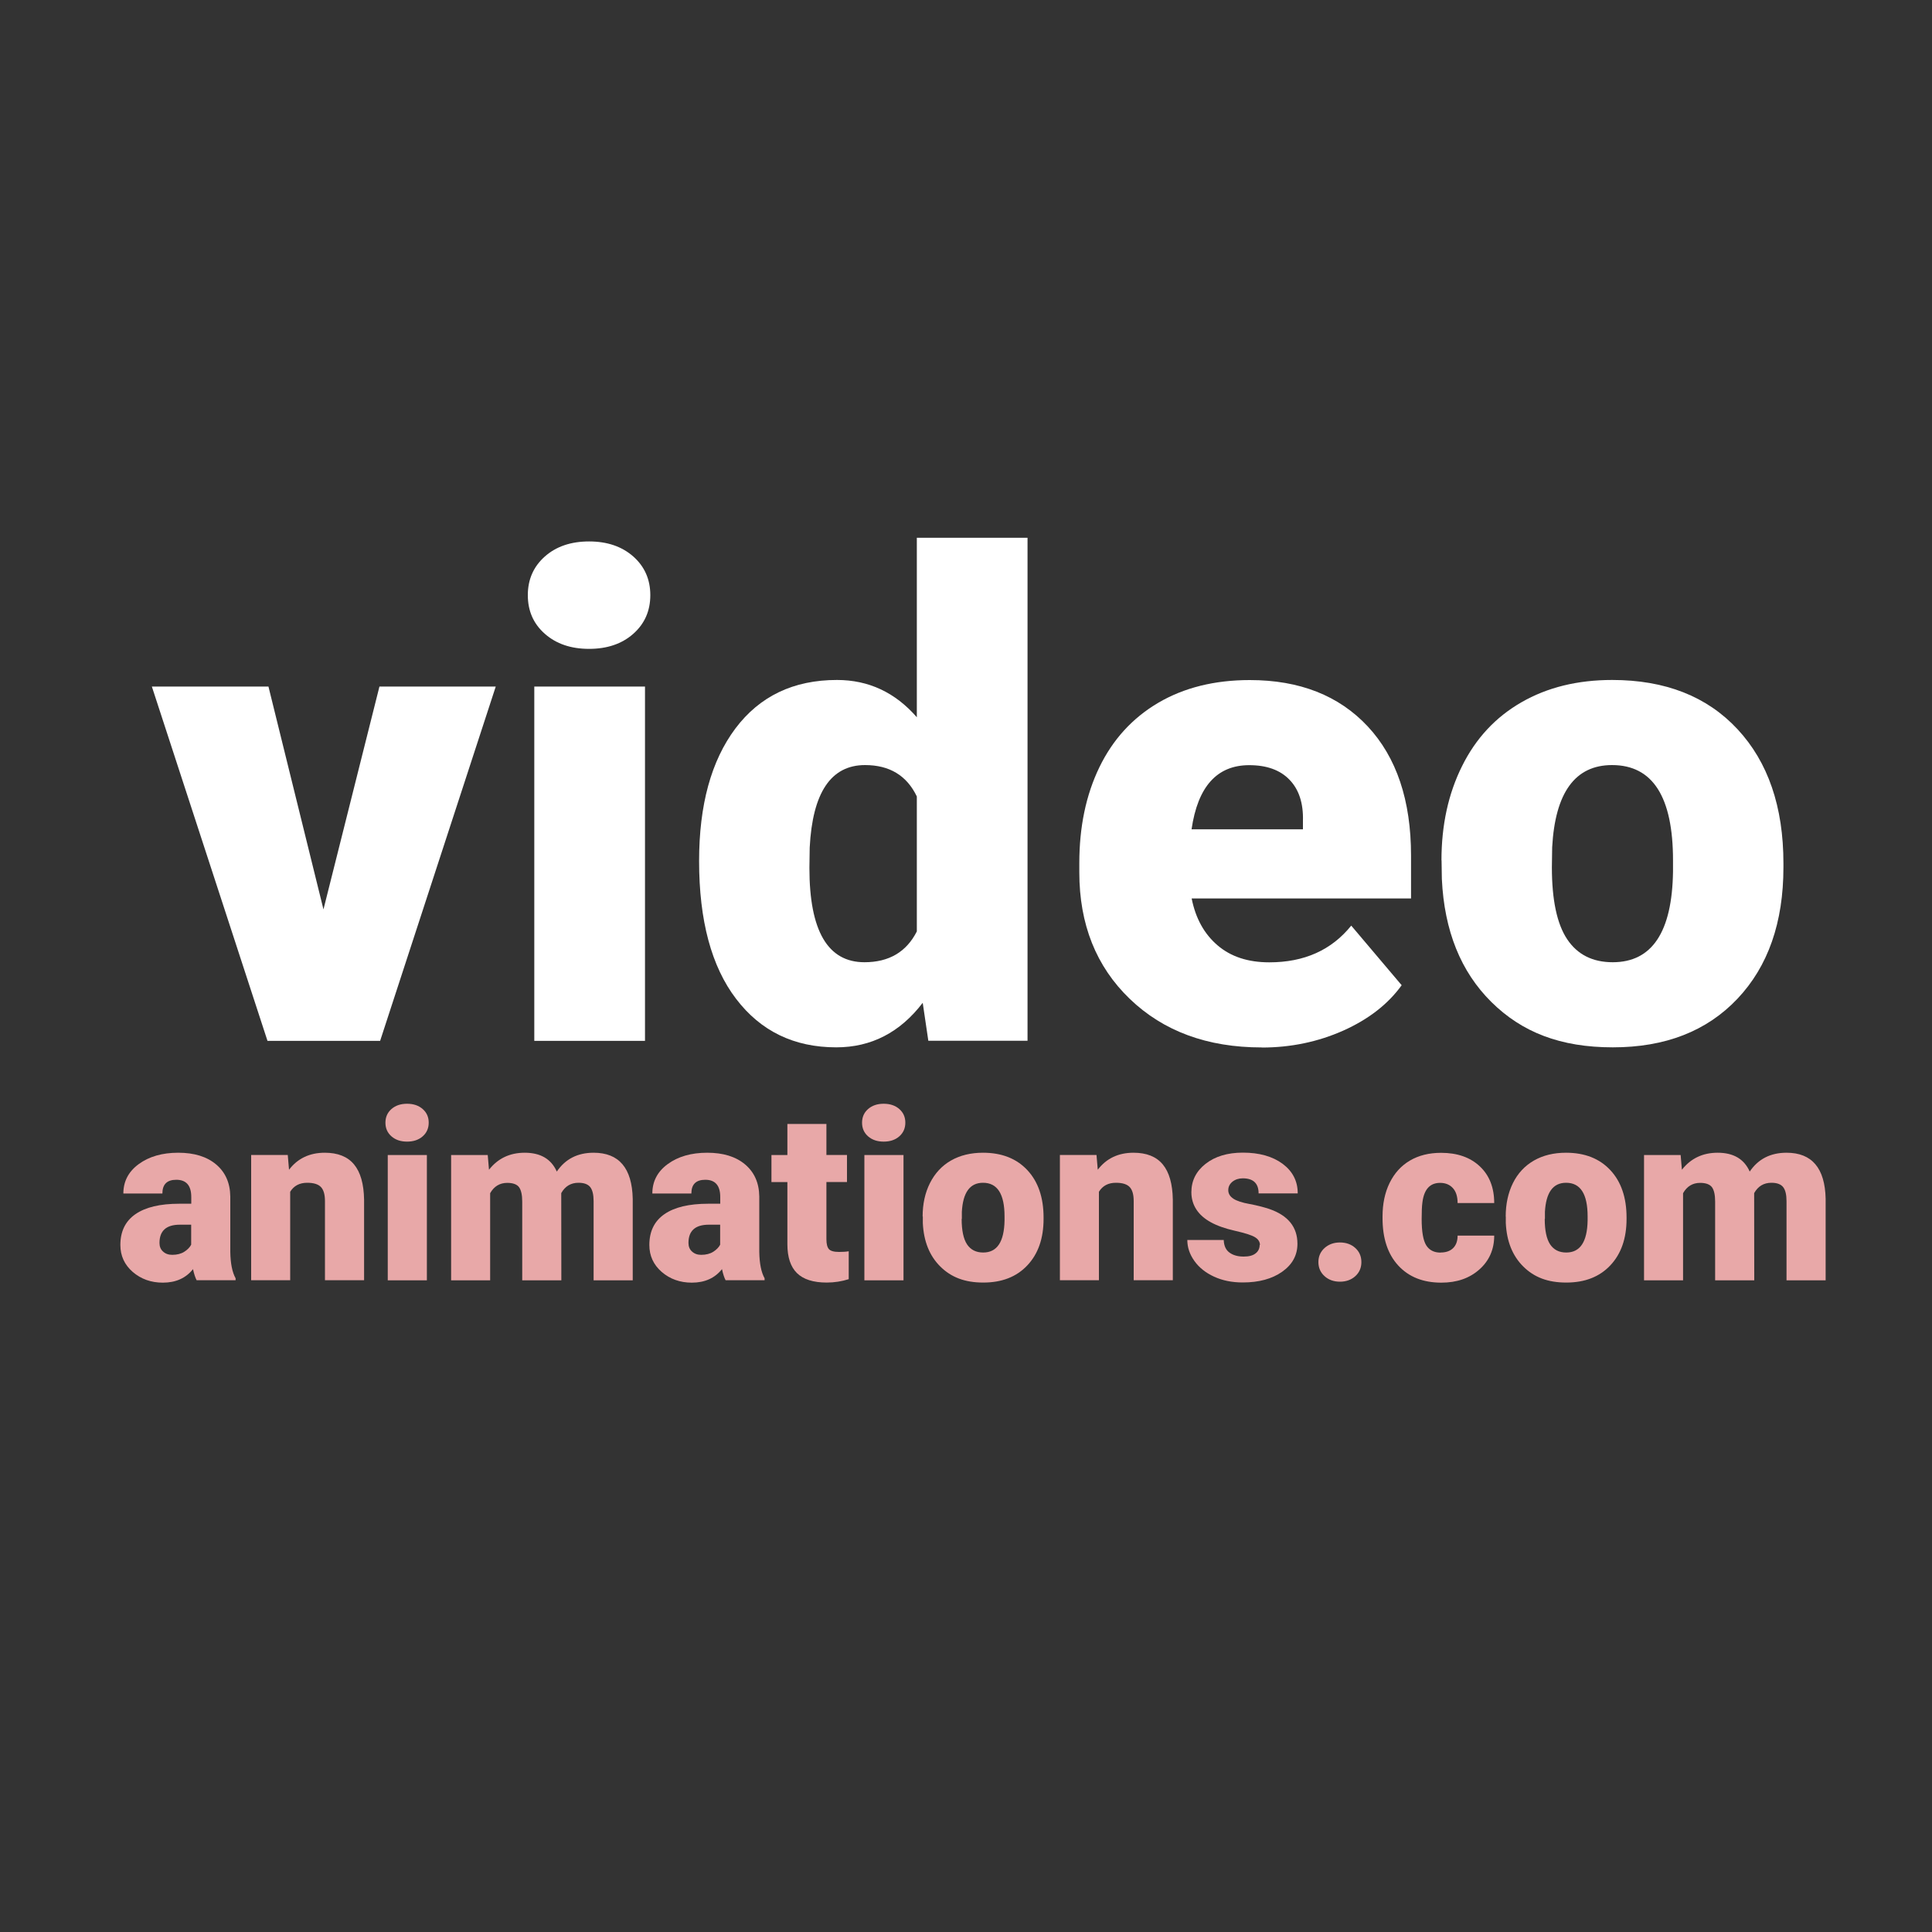
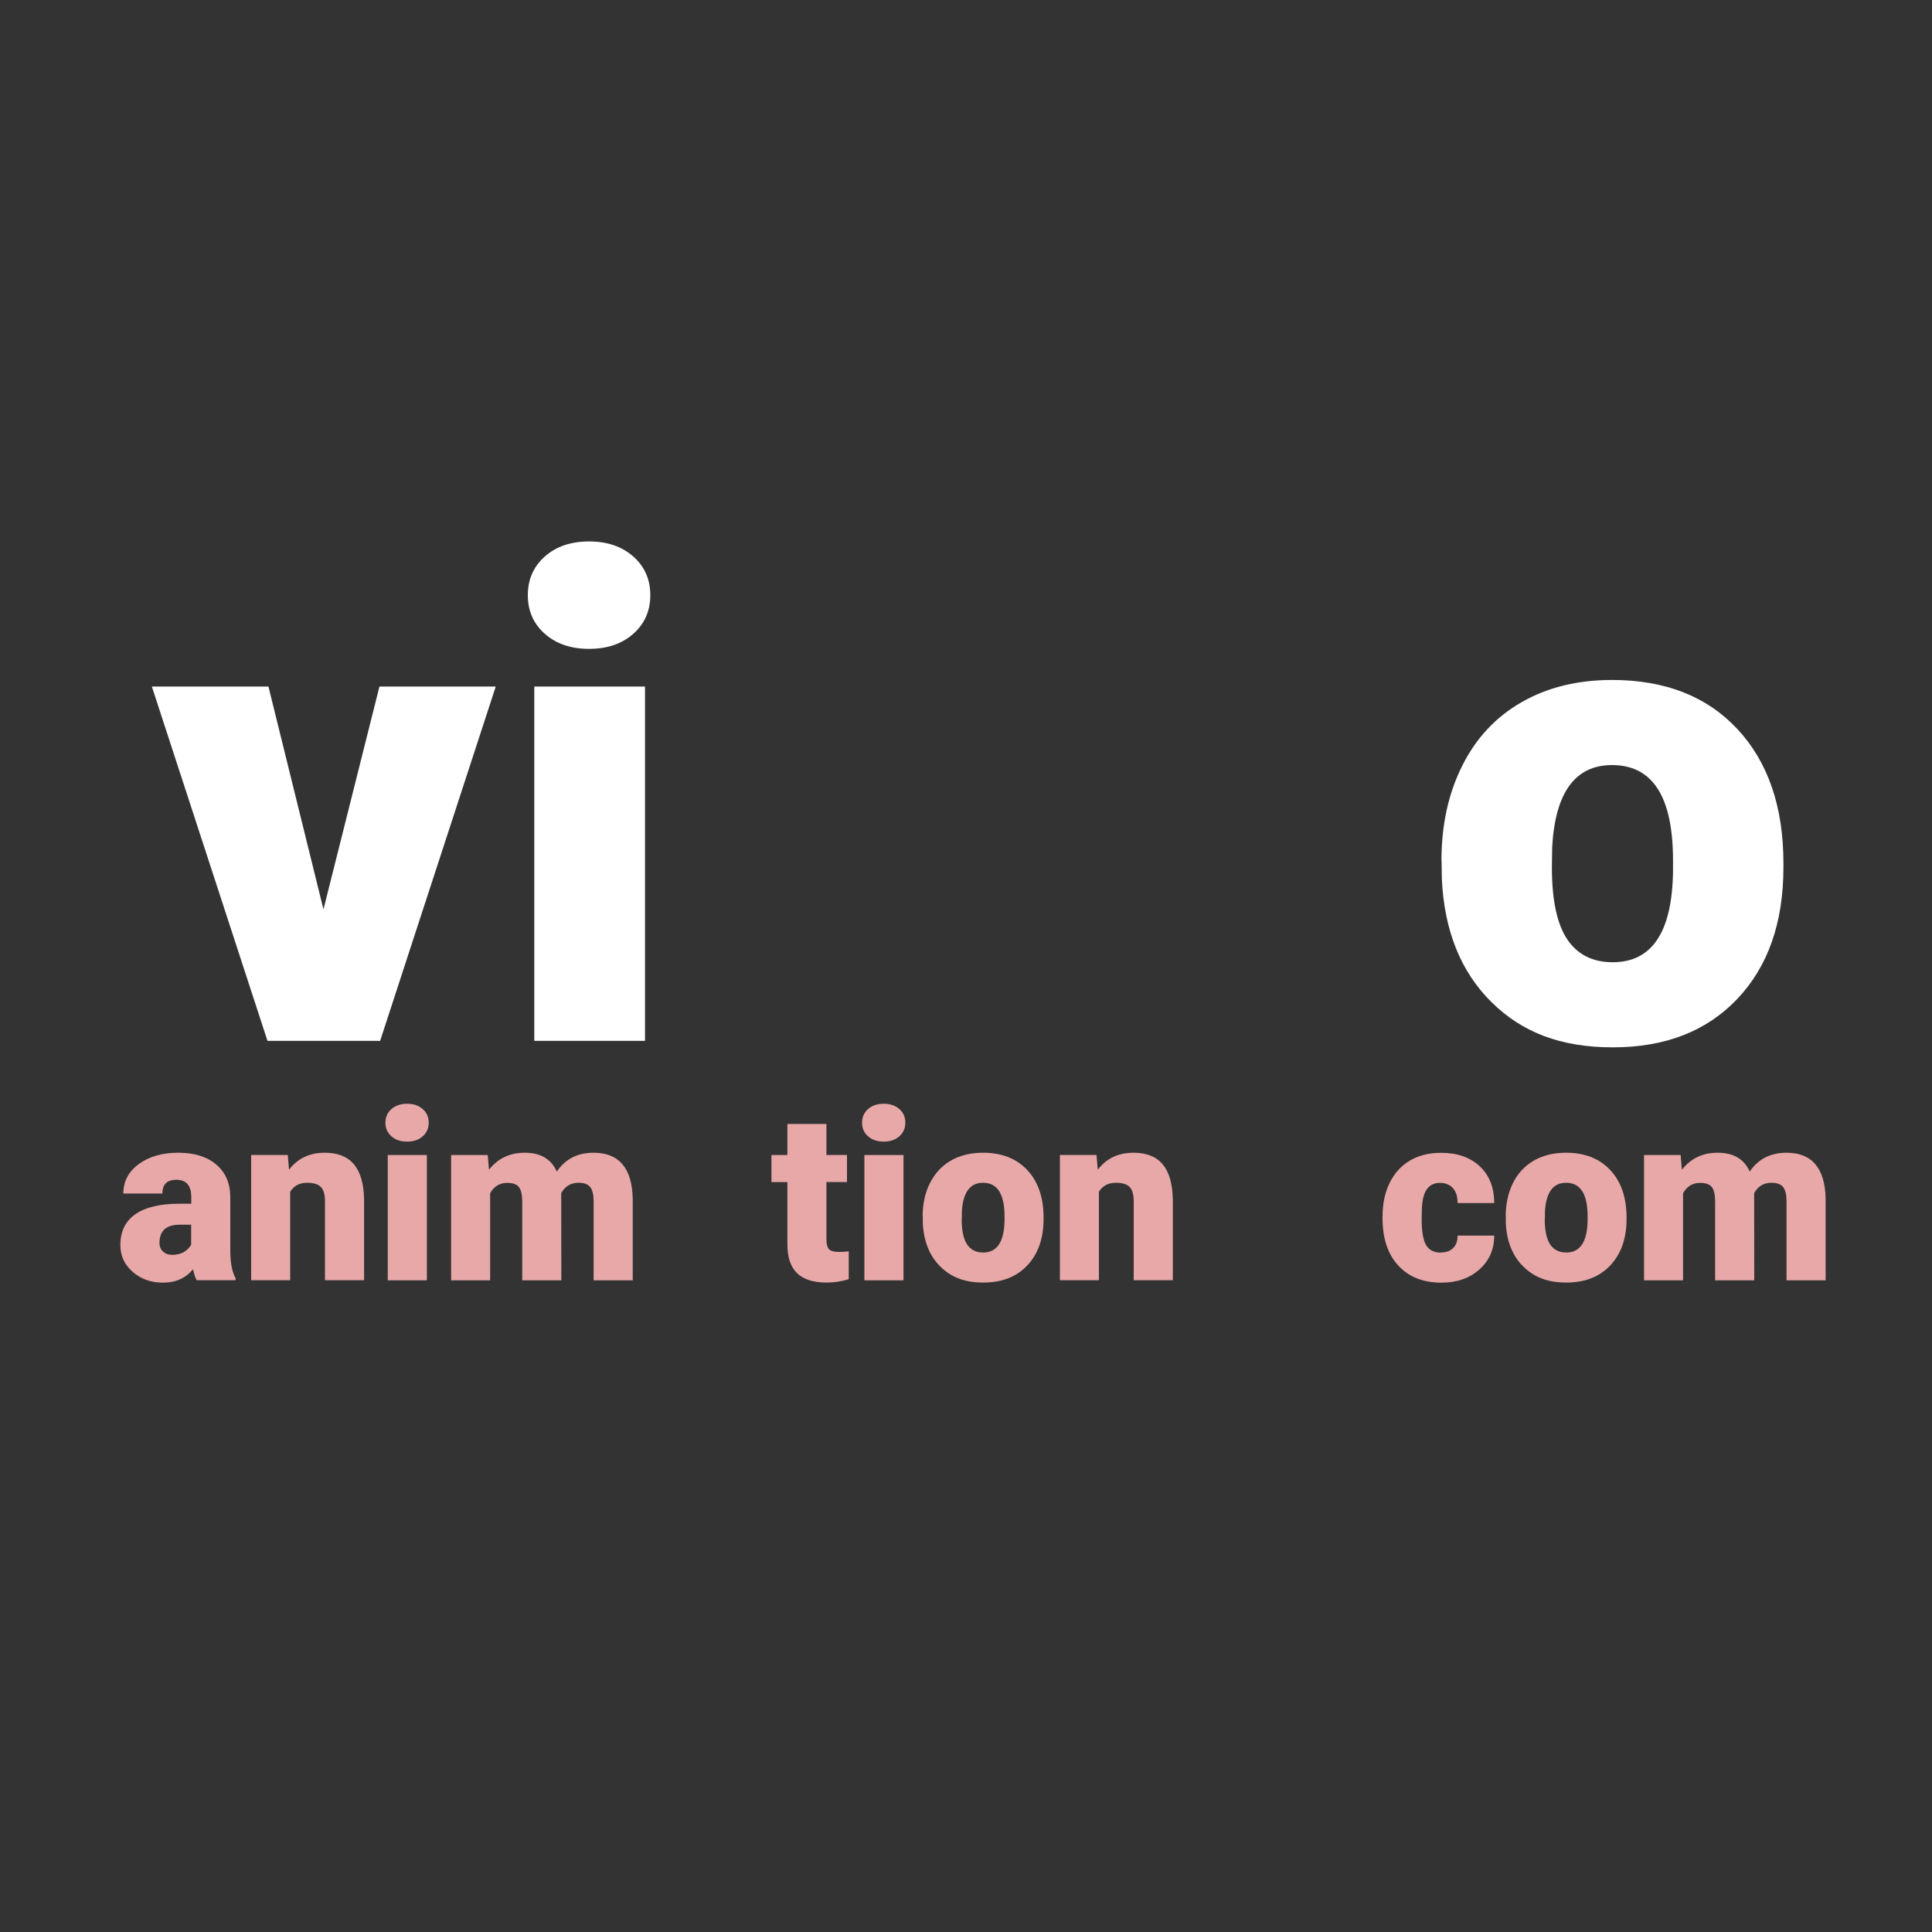
<svg xmlns="http://www.w3.org/2000/svg" version="1.1" viewBox="0 0 200 200">
  <rect x="0" y="0" width="200" height="200" fill="#333333" stroke="none" />
  <defs>
    <style>
      .cls-1 {
        fill: #fff;
      }

      .cls-2 {
        fill: #e8a8a8;
      }
    </style>
  </defs>
  <g>
    <g id="Layer_1">
      <g>
        <path class="cls-1" d="M33.48,94.16l5.8-23.09h12.04l-11.97,36.68h-11.66l-11.97-36.68h12.07l5.7,23.09Z" />
        <path class="cls-1" d="M54.64,61.61c0-1.63.59-2.96,1.76-4,1.17-1.04,2.7-1.56,4.58-1.56s3.4.52,4.58,1.56c1.17,1.04,1.76,2.37,1.76,4s-.59,2.96-1.76,4c-1.18,1.04-2.7,1.56-4.58,1.56s-3.4-.52-4.58-1.56c-1.18-1.04-1.76-2.37-1.76-4ZM66.77,107.75h-11.46v-36.68h11.46v36.68Z" />
-         <path class="cls-1" d="M72.37,89.14c0-5.81,1.25-10.38,3.76-13.73,2.51-3.34,6.01-5.02,10.51-5.02,3.28,0,6.03,1.29,8.27,3.86v-18.58h11.46v52.07h-10.27l-.58-3.93c-2.35,3.07-5.33,4.61-8.95,4.61-4.36,0-7.82-1.67-10.37-5.02-2.55-3.34-3.83-8.1-3.83-14.27ZM83.79,89.85c0,6.51,1.9,9.76,5.7,9.76,2.53,0,4.34-1.06,5.42-3.19v-13.97c-1.04-2.17-2.83-3.25-5.36-3.25-3.53,0-5.44,2.85-5.73,8.54l-.03,2.1Z" />
-         <path class="cls-1" d="M130.61,108.43c-5.63,0-10.18-1.68-13.66-5.03s-5.22-7.72-5.22-13.1v-.95c0-3.75.69-7.06,2.08-9.93,1.39-2.87,3.42-5.09,6.08-6.66,2.67-1.57,5.83-2.36,9.49-2.36,5.15,0,9.22,1.6,12.21,4.8,2.98,3.2,4.48,7.66,4.48,13.37v4.44h-22.71c.41,2.06,1.3,3.67,2.68,4.85,1.38,1.18,3.16,1.76,5.36,1.76,3.62,0,6.44-1.27,8.48-3.8l5.22,6.17c-1.42,1.97-3.44,3.53-6.05,4.7-2.61,1.16-5.42,1.75-8.42,1.75ZM129.32,79.21c-3.34,0-5.33,2.22-5.97,6.64h11.53v-.88c.05-1.83-.42-3.25-1.39-4.25-.97-1.01-2.36-1.51-4.17-1.51Z" />
        <path class="cls-1" d="M149.22,89.07c0-3.66.71-6.92,2.14-9.78,1.42-2.86,3.47-5.06,6.14-6.59,2.67-1.54,5.8-2.31,9.39-2.31,5.49,0,9.82,1.7,12.98,5.1,3.16,3.4,4.75,8.03,4.75,13.88v.41c0,5.72-1.59,10.26-4.76,13.61-3.18,3.36-7.48,5.03-12.9,5.03s-9.41-1.56-12.58-4.7c-3.16-3.13-4.87-7.37-5.12-12.73l-.03-1.93ZM160.65,89.78c0,3.39.53,5.88,1.59,7.46,1.06,1.58,2.63,2.37,4.71,2.37,4.07,0,6.15-3.13,6.24-9.39v-1.15c0-6.58-2.1-9.87-6.31-9.87-3.82,0-5.89,2.84-6.2,8.51l-.03,2.07Z" />
        <path class="cls-2" d="M20.36,132.54c-.14-.26-.27-.65-.38-1.16-.74.93-1.78,1.4-3.12,1.4-1.22,0-2.26-.37-3.12-1.11-.85-.74-1.28-1.67-1.28-2.79,0-1.41.52-2.47,1.56-3.19,1.04-.72,2.55-1.08,4.53-1.08h1.25v-.69c0-1.2-.52-1.79-1.55-1.79-.96,0-1.44.47-1.44,1.42h-4.04c0-1.25.53-2.27,1.6-3.05,1.07-.78,2.43-1.17,4.08-1.17s2.96.4,3.92,1.21c.96.81,1.45,1.91,1.47,3.32v5.74c.02,1.19.2,2.1.55,2.73v.2h-4.04ZM17.83,129.9c.5,0,.92-.11,1.25-.32s.57-.46.71-.73v-2.07h-1.17c-1.41,0-2.11.63-2.11,1.89,0,.37.12.67.37.89.25.23.56.34.95.34Z" />
        <path class="cls-2" d="M29.79,119.57l.13,1.52c.89-1.17,2.13-1.76,3.7-1.76,1.35,0,2.36.4,3.03,1.21.67.81,1.01,2.02,1.04,3.64v8.35h-4.05v-8.19c0-.66-.13-1.14-.4-1.44s-.74-.46-1.44-.46c-.79,0-1.38.31-1.76.93v9.16h-4.04v-12.97h3.79Z" />
        <path class="cls-2" d="M39.9,116.22c0-.58.21-1.05.62-1.41.42-.37.96-.55,1.62-.55s1.2.18,1.62.55c.42.37.62.84.62,1.41s-.21,1.05-.62,1.41c-.42.37-.96.55-1.62.55s-1.2-.18-1.62-.55c-.42-.37-.62-.84-.62-1.41ZM44.19,132.54h-4.05v-12.97h4.05v12.97Z" />
        <path class="cls-2" d="M50.49,119.57l.13,1.52c.92-1.17,2.15-1.76,3.7-1.76,1.64,0,2.74.65,3.32,1.95.88-1.3,2.15-1.95,3.81-1.95,2.63,0,3.98,1.59,4.05,4.77v8.44h-4.05v-8.19c0-.66-.11-1.15-.34-1.45s-.63-.46-1.22-.46c-.8,0-1.39.36-1.79,1.07v.17s.01,8.86.01,8.86h-4.05v-8.16c0-.68-.11-1.17-.32-1.47s-.63-.46-1.23-.46c-.77,0-1.37.36-1.77,1.07v9.02h-4.04v-12.97h3.79Z" />
-         <path class="cls-2" d="M75.12,132.54c-.14-.26-.27-.65-.38-1.16-.74.93-1.78,1.4-3.12,1.4-1.22,0-2.26-.37-3.12-1.11-.85-.74-1.28-1.67-1.28-2.79,0-1.41.52-2.47,1.56-3.19,1.04-.72,2.55-1.08,4.53-1.08h1.25v-.69c0-1.2-.52-1.79-1.55-1.79-.96,0-1.44.47-1.44,1.42h-4.04c0-1.25.53-2.27,1.6-3.05,1.07-.78,2.43-1.17,4.08-1.17s2.96.4,3.92,1.21c.96.81,1.45,1.91,1.47,3.32v5.74c.02,1.19.2,2.1.55,2.73v.2h-4.04ZM72.59,129.9c.5,0,.92-.11,1.25-.32s.57-.46.71-.73v-2.07h-1.17c-1.41,0-2.11.63-2.11,1.89,0,.37.12.67.37.89.25.23.56.34.95.34Z" />
        <path class="cls-2" d="M85.55,116.34v3.22h2.13v2.8h-2.13v5.93c0,.49.09.83.26,1.02s.52.29,1.04.29c.4,0,.73-.02,1.01-.07v2.89c-.73.23-1.49.35-2.28.35-1.39,0-2.42-.33-3.08-.98s-.99-1.65-.99-2.98v-6.44h-1.65v-2.8h1.65v-3.22h4.04Z" />
        <path class="cls-2" d="M89.24,116.22c0-.58.21-1.05.62-1.41.42-.37.96-.55,1.62-.55s1.2.18,1.62.55c.42.37.62.84.62,1.41s-.21,1.05-.62,1.41c-.42.37-.96.55-1.62.55s-1.2-.18-1.62-.55c-.42-.37-.62-.84-.62-1.41ZM93.53,132.54h-4.05v-12.97h4.05v12.97Z" />
        <path class="cls-2" d="M95.51,125.93c0-1.29.25-2.45.76-3.46s1.23-1.79,2.17-2.33c.94-.54,2.05-.81,3.32-.81,1.94,0,3.47.6,4.59,1.8,1.12,1.2,1.68,2.84,1.68,4.91v.14c0,2.02-.56,3.62-1.68,4.81-1.12,1.19-2.64,1.78-4.56,1.78s-3.33-.55-4.45-1.66-1.72-2.61-1.81-4.5v-.68ZM99.55,126.18c0,1.2.19,2.08.56,2.64.38.56.93.84,1.67.84,1.44,0,2.17-1.11,2.21-3.32v-.41c0-2.33-.74-3.49-2.23-3.49-1.35,0-2.08,1-2.19,3.01v.73Z" />
        <path class="cls-2" d="M113.51,119.57l.13,1.52c.89-1.17,2.13-1.76,3.7-1.76,1.35,0,2.36.4,3.03,1.21.67.81,1.01,2.02,1.04,3.64v8.35h-4.05v-8.19c0-.66-.13-1.14-.4-1.44s-.74-.46-1.44-.46c-.79,0-1.38.31-1.76.93v9.16h-4.04v-12.97h3.79Z" />
-         <path class="cls-2" d="M130.43,128.89c0-.34-.18-.62-.54-.83-.36-.21-1.04-.42-2.05-.65s-1.84-.52-2.49-.88c-.66-.36-1.16-.8-1.5-1.32-.34-.52-.52-1.12-.52-1.79,0-1.19.49-2.17,1.47-2.94.98-.77,2.27-1.16,3.86-1.16,1.71,0,3.08.39,4.12,1.16,1.04.78,1.56,1.79,1.56,3.06h-4.05c0-1.04-.55-1.56-1.64-1.56-.42,0-.78.12-1.07.35-.29.24-.43.53-.43.88s.18.65.53.88.91.41,1.68.55c.77.14,1.45.32,2.03.51,1.95.67,2.92,1.87,2.92,3.61,0,1.18-.53,2.15-1.58,2.89-1.05.74-2.41,1.11-4.08,1.11-1.11,0-2.1-.2-2.97-.6-.87-.4-1.55-.94-2.04-1.63s-.73-1.41-.73-2.17h3.77c.02.6.22,1.04.6,1.31.38.28.88.41,1.47.41.55,0,.96-.11,1.24-.34.28-.22.41-.52.41-.88Z" />
-         <path class="cls-2" d="M138.71,128.62c.64,0,1.17.19,1.59.57.42.38.63.87.63,1.46s-.21,1.08-.63,1.46c-.42.38-.96.57-1.59.57s-1.18-.19-1.6-.58c-.42-.38-.63-.87-.63-1.45s.21-1.07.63-1.45c.42-.38.95-.58,1.6-.58Z" />
        <path class="cls-2" d="M149.11,129.66c.57,0,1.01-.15,1.32-.46s.46-.74.46-1.29h3.79c0,1.42-.51,2.59-1.53,3.5-1.02.91-2.33,1.37-3.94,1.37-1.89,0-3.37-.59-4.46-1.77s-1.63-2.82-1.63-4.91v-.17c0-1.31.24-2.47.73-3.47s1.18-1.77,2.09-2.31,1.99-.81,3.24-.81c1.69,0,3.02.47,4.01,1.4.99.93,1.49,2.2,1.49,3.8h-3.79c0-.67-.16-1.19-.49-1.55-.33-.36-.77-.54-1.32-.54-1.05,0-1.66.67-1.83,2-.06.42-.08,1.01-.08,1.75,0,1.3.16,2.21.47,2.71.31.5.81.76,1.49.76Z" />
        <path class="cls-2" d="M155.87,125.93c0-1.29.25-2.45.75-3.46.5-1.01,1.23-1.79,2.17-2.33.94-.54,2.05-.81,3.32-.81,1.94,0,3.47.6,4.59,1.8,1.12,1.2,1.68,2.84,1.68,4.91v.14c0,2.02-.56,3.62-1.68,4.81-1.12,1.19-2.64,1.78-4.56,1.78s-3.33-.55-4.45-1.66c-1.12-1.11-1.72-2.61-1.81-4.5v-.68ZM159.91,126.18c0,1.2.19,2.08.56,2.64.38.56.93.84,1.67.84,1.44,0,2.17-1.11,2.21-3.32v-.41c0-2.33-.74-3.49-2.23-3.49-1.35,0-2.08,1-2.19,3.01v.73Z" />
        <path class="cls-2" d="M173.98,119.57l.13,1.52c.92-1.17,2.15-1.76,3.7-1.76,1.64,0,2.74.65,3.32,1.95.88-1.3,2.15-1.95,3.81-1.95,2.63,0,3.98,1.59,4.05,4.77v8.44h-4.05v-8.19c0-.66-.11-1.15-.34-1.45s-.63-.46-1.22-.46c-.8,0-1.39.36-1.79,1.07v.17s.01,8.86.01,8.86h-4.05v-8.16c0-.68-.11-1.17-.32-1.47-.22-.3-.63-.46-1.23-.46-.78,0-1.37.36-1.77,1.07v9.02h-4.04v-12.97h3.79Z" />
      </g>
    </g>
  </g>
</svg>